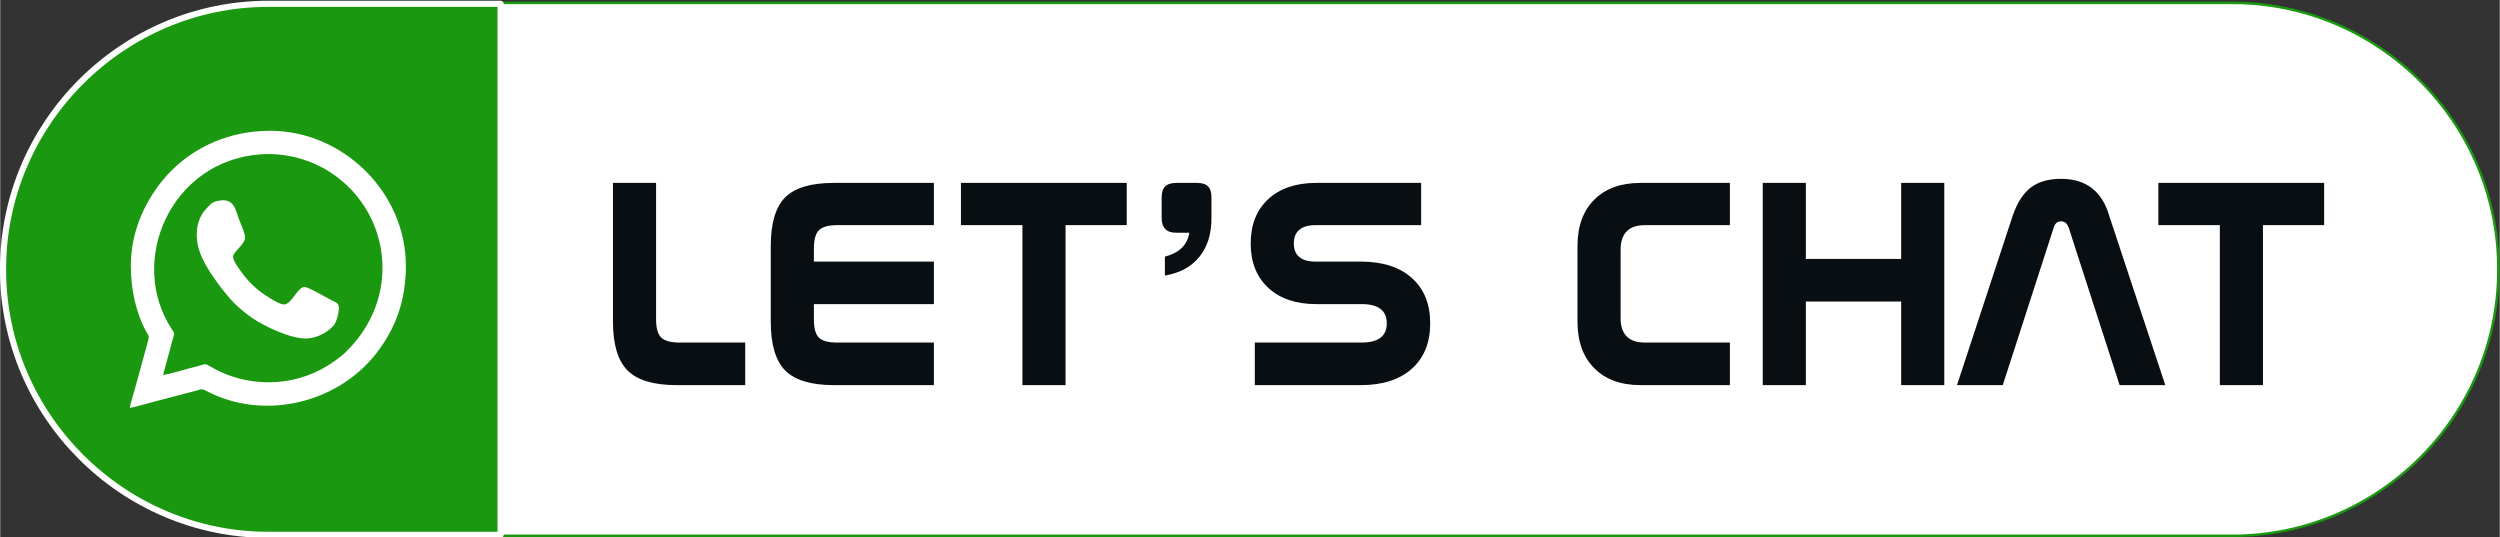
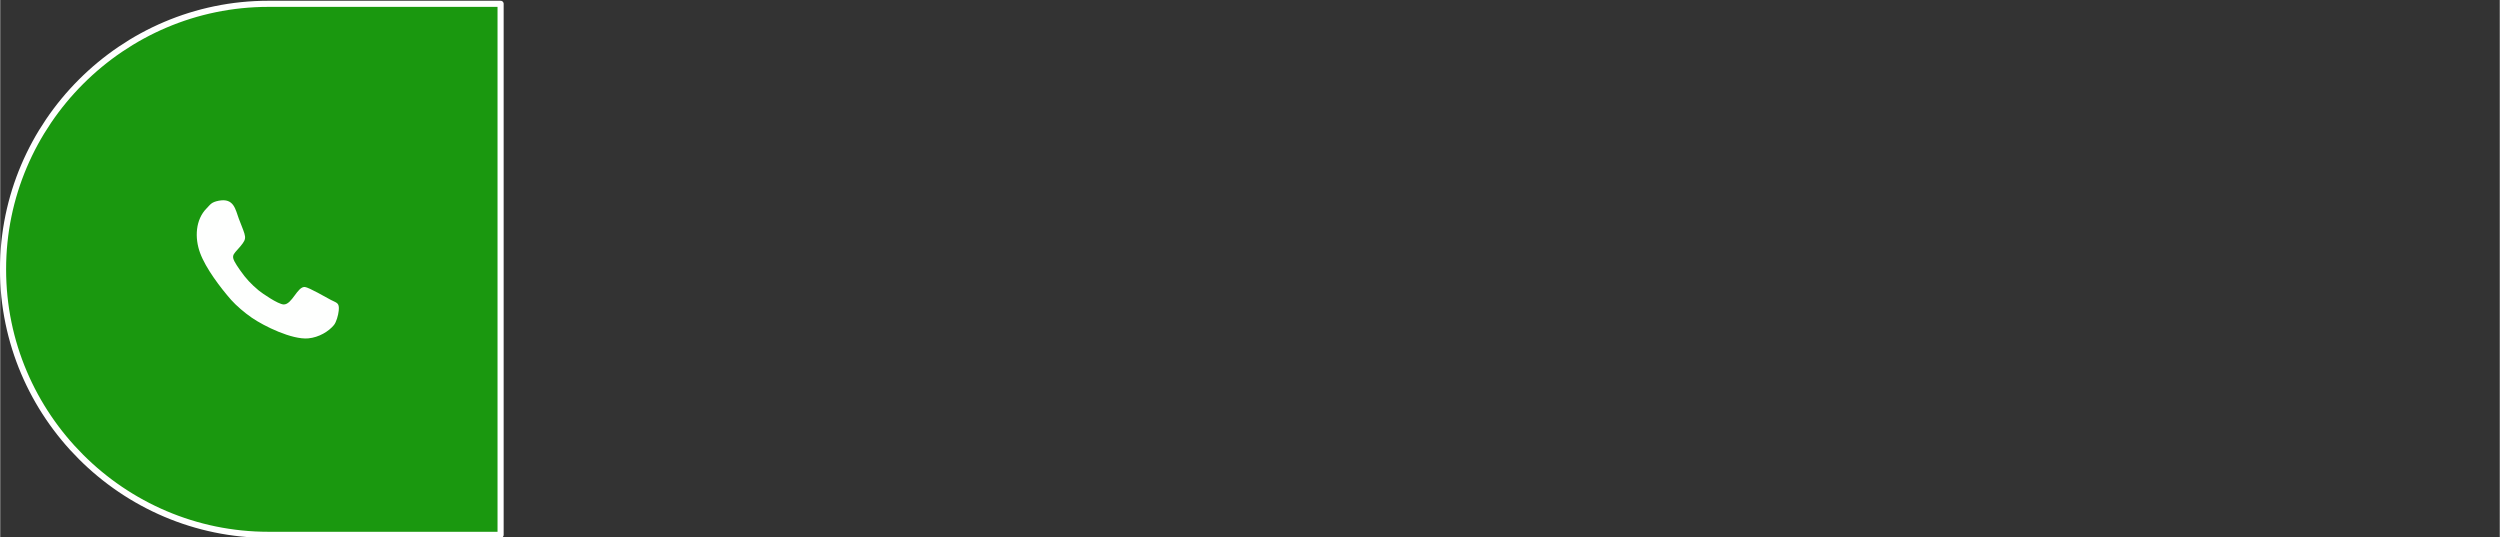
<svg xmlns="http://www.w3.org/2000/svg" xml:space="preserve" width="498px" height="107px" version="1.1" style="shape-rendering:geometricPrecision; text-rendering:geometricPrecision; image-rendering:optimizeQuality; fill-rule:evenodd; clip-rule:evenodd" viewBox="0 0 498 107.02">
  <rect x="0" y="0" width="498" height="107.02" fill="#333333" stroke="none" />
  <defs>
    <style type="text/css">
   
    .str1 {stroke:white;stroke-width:1.22;stroke-linecap:round;stroke-linejoin:round;stroke-miterlimit:22.926}
    .str0 {stroke:#1A980F;stroke-width:0.49;stroke-linecap:round;stroke-linejoin:round;stroke-miterlimit:22.926}
    .fil1 {fill:#1A980F}
    .fil3 {fill:#FEFFFE}
    .fil0 {fill:white}
    .fil2 {fill:#080E12;fill-rule:nonzero}
   
  </style>
  </defs>
  <g id="Layer_x0020_1">
    <g id="_1392285414704">
-       <path class="fil0 str0" d="M444.76 0.58l-389.4 0c-29.12,0 -52.94,23.83 -52.94,52.95l0 0.27c0,29.12 23.82,52.95 52.94,52.95l389.4 0c29.12,0 52.95,-23.83 52.95,-52.95l0 -0.27c0,-29.12 -23.83,-52.95 -52.95,-52.95z" />
      <path class="fil1 str1" d="M99.69 0.76l-46.26 0c-29.08,0 -52.87,23.8 -52.87,52.87l0 0.07c0,29.07 23.79,52.86 52.87,52.86l46.26 0 0 -105.8z" />
-       <path class="fil2" d="M122.08 36.44l8.59 0 0 27.16c0,1.76 0.34,2.98 1.02,3.65 0.68,0.66 1.91,1 3.68,1l13.06 0 0 8.48 -13.68 0c-4.55,0 -7.8,-0.97 -9.75,-2.9 -1.94,-1.95 -2.92,-5.19 -2.92,-9.75l0 -27.64zm44.02 0l19.92 0 0 8.42 -19.27 0c-1.75,0 -2.97,0.34 -3.64,1.01 -0.66,0.66 -1,1.9 -1,3.69l0 2.56 23.91 0 0 8.47 -23.91 0 0 3.01c0,1.78 0.33,3 0.99,3.66 0.66,0.66 1.88,0.99 3.65,0.99l19.27 0 0 8.48 -19.92 0c-4.53,0 -7.76,-0.97 -9.69,-2.9 -1.93,-1.95 -2.89,-5.19 -2.89,-9.75l0 -15.05c0,-4.56 0.96,-7.79 2.87,-9.71 1.93,-1.92 5.16,-2.88 9.71,-2.88zm25.31 0l33.03 0 0 8.42 -12.19 0 0 31.87 -8.59 0 0 -31.87 -12.25 0 0 -8.42zm39.99 6.95l0 -4.06c0,-1 0.23,-1.73 0.7,-2.19 0.48,-0.47 1.23,-0.7 2.27,-0.7l4.04 0c1.02,0 1.76,0.22 2.22,0.68 0.46,0.45 0.69,1.19 0.69,2.21l0 4.2c0,3.12 -0.8,5.67 -2.42,7.66 -1.61,1.98 -3.9,3.22 -6.86,3.71l0 -3.77c1.42,-0.36 2.53,-0.93 3.34,-1.71 0.81,-0.79 1.33,-1.8 1.53,-3.05l-2.54 0c-1.02,0 -1.77,-0.24 -2.25,-0.73 -0.48,-0.48 -0.72,-1.23 -0.72,-2.25zm30.8 -6.95l20.9 0 0 8.42 -21.06 0c-1.41,0 -2.49,0.31 -3.21,0.92 -0.73,0.62 -1.1,1.53 -1.1,2.74 0,1.19 0.37,2.09 1.1,2.69 0.72,0.61 1.8,0.91 3.21,0.91l9.03 0c4.35,0 7.74,1.08 10.17,3.26 2.44,2.17 3.66,5.18 3.66,9.04 0,3.86 -1.22,6.87 -3.66,9.05 -2.43,2.17 -5.82,3.26 -10.17,3.26l-21.11 0 0 -8.48 21.31 0c1.64,0 2.88,-0.32 3.72,-0.96 0.85,-0.64 1.26,-1.6 1.26,-2.87 0,-1.28 -0.41,-2.24 -1.26,-2.88 -0.84,-0.63 -2.08,-0.95 -3.72,-0.95l-9.07 0c-4.03,0 -7.22,-1.08 -9.56,-3.24 -2.33,-2.17 -3.5,-5.11 -3.5,-8.83 0,-3.75 1.17,-6.69 3.5,-8.85 2.34,-2.15 5.53,-3.23 9.56,-3.23zm64.64 0l17.77 0 0 8.42 -16.95 0c-1.59,0 -2.79,0.41 -3.6,1.23 -0.81,0.82 -1.22,2.04 -1.22,3.65l0 13.7c0,1.58 0.41,2.78 1.22,3.59 0.81,0.82 2.01,1.22 3.6,1.22l16.95 0 0 8.48 -17.77 0c-3.93,0 -7.02,-1.12 -9.24,-3.36 -2.24,-2.24 -3.35,-5.34 -3.35,-9.29l0 -15.05c0,-3.95 1.11,-7.03 3.35,-9.26 2.22,-2.22 5.31,-3.33 9.24,-3.33zm24.32 0l8.59 0 0 15.15 18.99 0 0 -15.15 8.59 0 0 40.29 -8.59 0 0 -16.66 -18.99 0 0 16.66 -8.59 0 0 -40.29zm69.05 6.62l11.15 33.67 -9.1 0 -10.09 -31.21c-0.16,-0.49 -0.36,-0.84 -0.61,-1.08 -0.26,-0.22 -0.58,-0.34 -0.98,-0.34 -0.38,0 -0.69,0.11 -0.92,0.33 -0.24,0.22 -0.44,0.57 -0.58,1.07l-10.1 31.23 -9.12 0 11.07 -33.67c0.87,-2.59 2.07,-4.48 3.59,-5.66 1.52,-1.18 3.54,-1.77 6.06,-1.77 2.51,0 4.57,0.62 6.16,1.86 1.6,1.24 2.76,3.09 3.47,5.57zm9.77 -6.62l33.03 0 0 8.42 -12.19 0 0 31.87 -8.59 0 0 -31.87 -12.25 0 0 -8.42z" />
      <g>
-         <path class="fil3" d="M32.44 74.72l1.9 -7.04c0.37,-1.32 0.51,-1.08 -0.19,-2.15 -8.82,-13.48 -0.19,-33.48 17.7,-34.78 5.08,-0.36 10.16,1.07 14.14,3.73 11.86,7.89 14.14,24.98 2.62,35.88 -0.79,0.75 -2.4,1.89 -3.4,2.51 -7.06,4.36 -16.17,4.38 -23.31,0.18 -1.14,-0.67 -0.87,-0.56 -2.26,-0.18 -0.81,0.22 -1.52,0.38 -2.33,0.61 -1.47,0.4 -3.37,0.99 -4.87,1.24zm-6.42 -21.87c0,4.62 0.9,9.23 3.07,13.24 0.32,0.59 0.64,0.75 0.44,1.54l-2.82 10.27c-0.21,0.75 -0.85,2.74 -0.88,3.37 1.36,-0.25 2.91,-0.74 4.29,-1.1 1.5,-0.39 2.92,-0.75 4.39,-1.15 1.45,-0.4 2.93,-0.75 4.37,-1.14 1.06,-0.29 1.14,-0.53 2.08,-0.04 11.6,6.14 26.3,2.44 33.97,-7.45 3.56,-4.6 5.89,-10.05 5.89,-17.42 0,-14.61 -12.48,-26.91 -27.04,-26.91 -8.7,0 -15.37,3.63 -19.66,7.92 -3.85,3.85 -8.1,10.62 -8.1,18.87z" />
        <path class="fil3" d="M43.54 39.99c-1.5,0.29 -1.65,0.74 -2.41,1.51 -2.25,2.26 -2.41,5.89 -1.32,8.87 1.14,3.12 4.11,7 6.18,9.36 1.04,1.17 2.67,2.57 4.13,3.57 2.49,1.71 7.99,4.39 11.22,4.12 2.17,-0.19 4.12,-1.41 5.14,-2.65 0.48,-0.59 0.86,-1.92 0.96,-2.87 0.18,-1.64 -0.44,-1.54 -1.57,-2.15 -0.89,-0.47 -4.37,-2.49 -5.17,-2.57 -1.5,-0.14 -2.55,3.51 -4.22,3.48 -1.11,-0.01 -4.39,-2.29 -5.01,-2.81 -1.5,-1.26 -2.5,-2.31 -3.69,-4.02 -2.15,-3.07 -1.54,-2.81 0.06,-4.74 1.46,-1.77 1.12,-1.77 -0.31,-5.53 -0.67,-1.77 -0.94,-4.16 -3.99,-3.57z" />
      </g>
    </g>
  </g>
</svg>